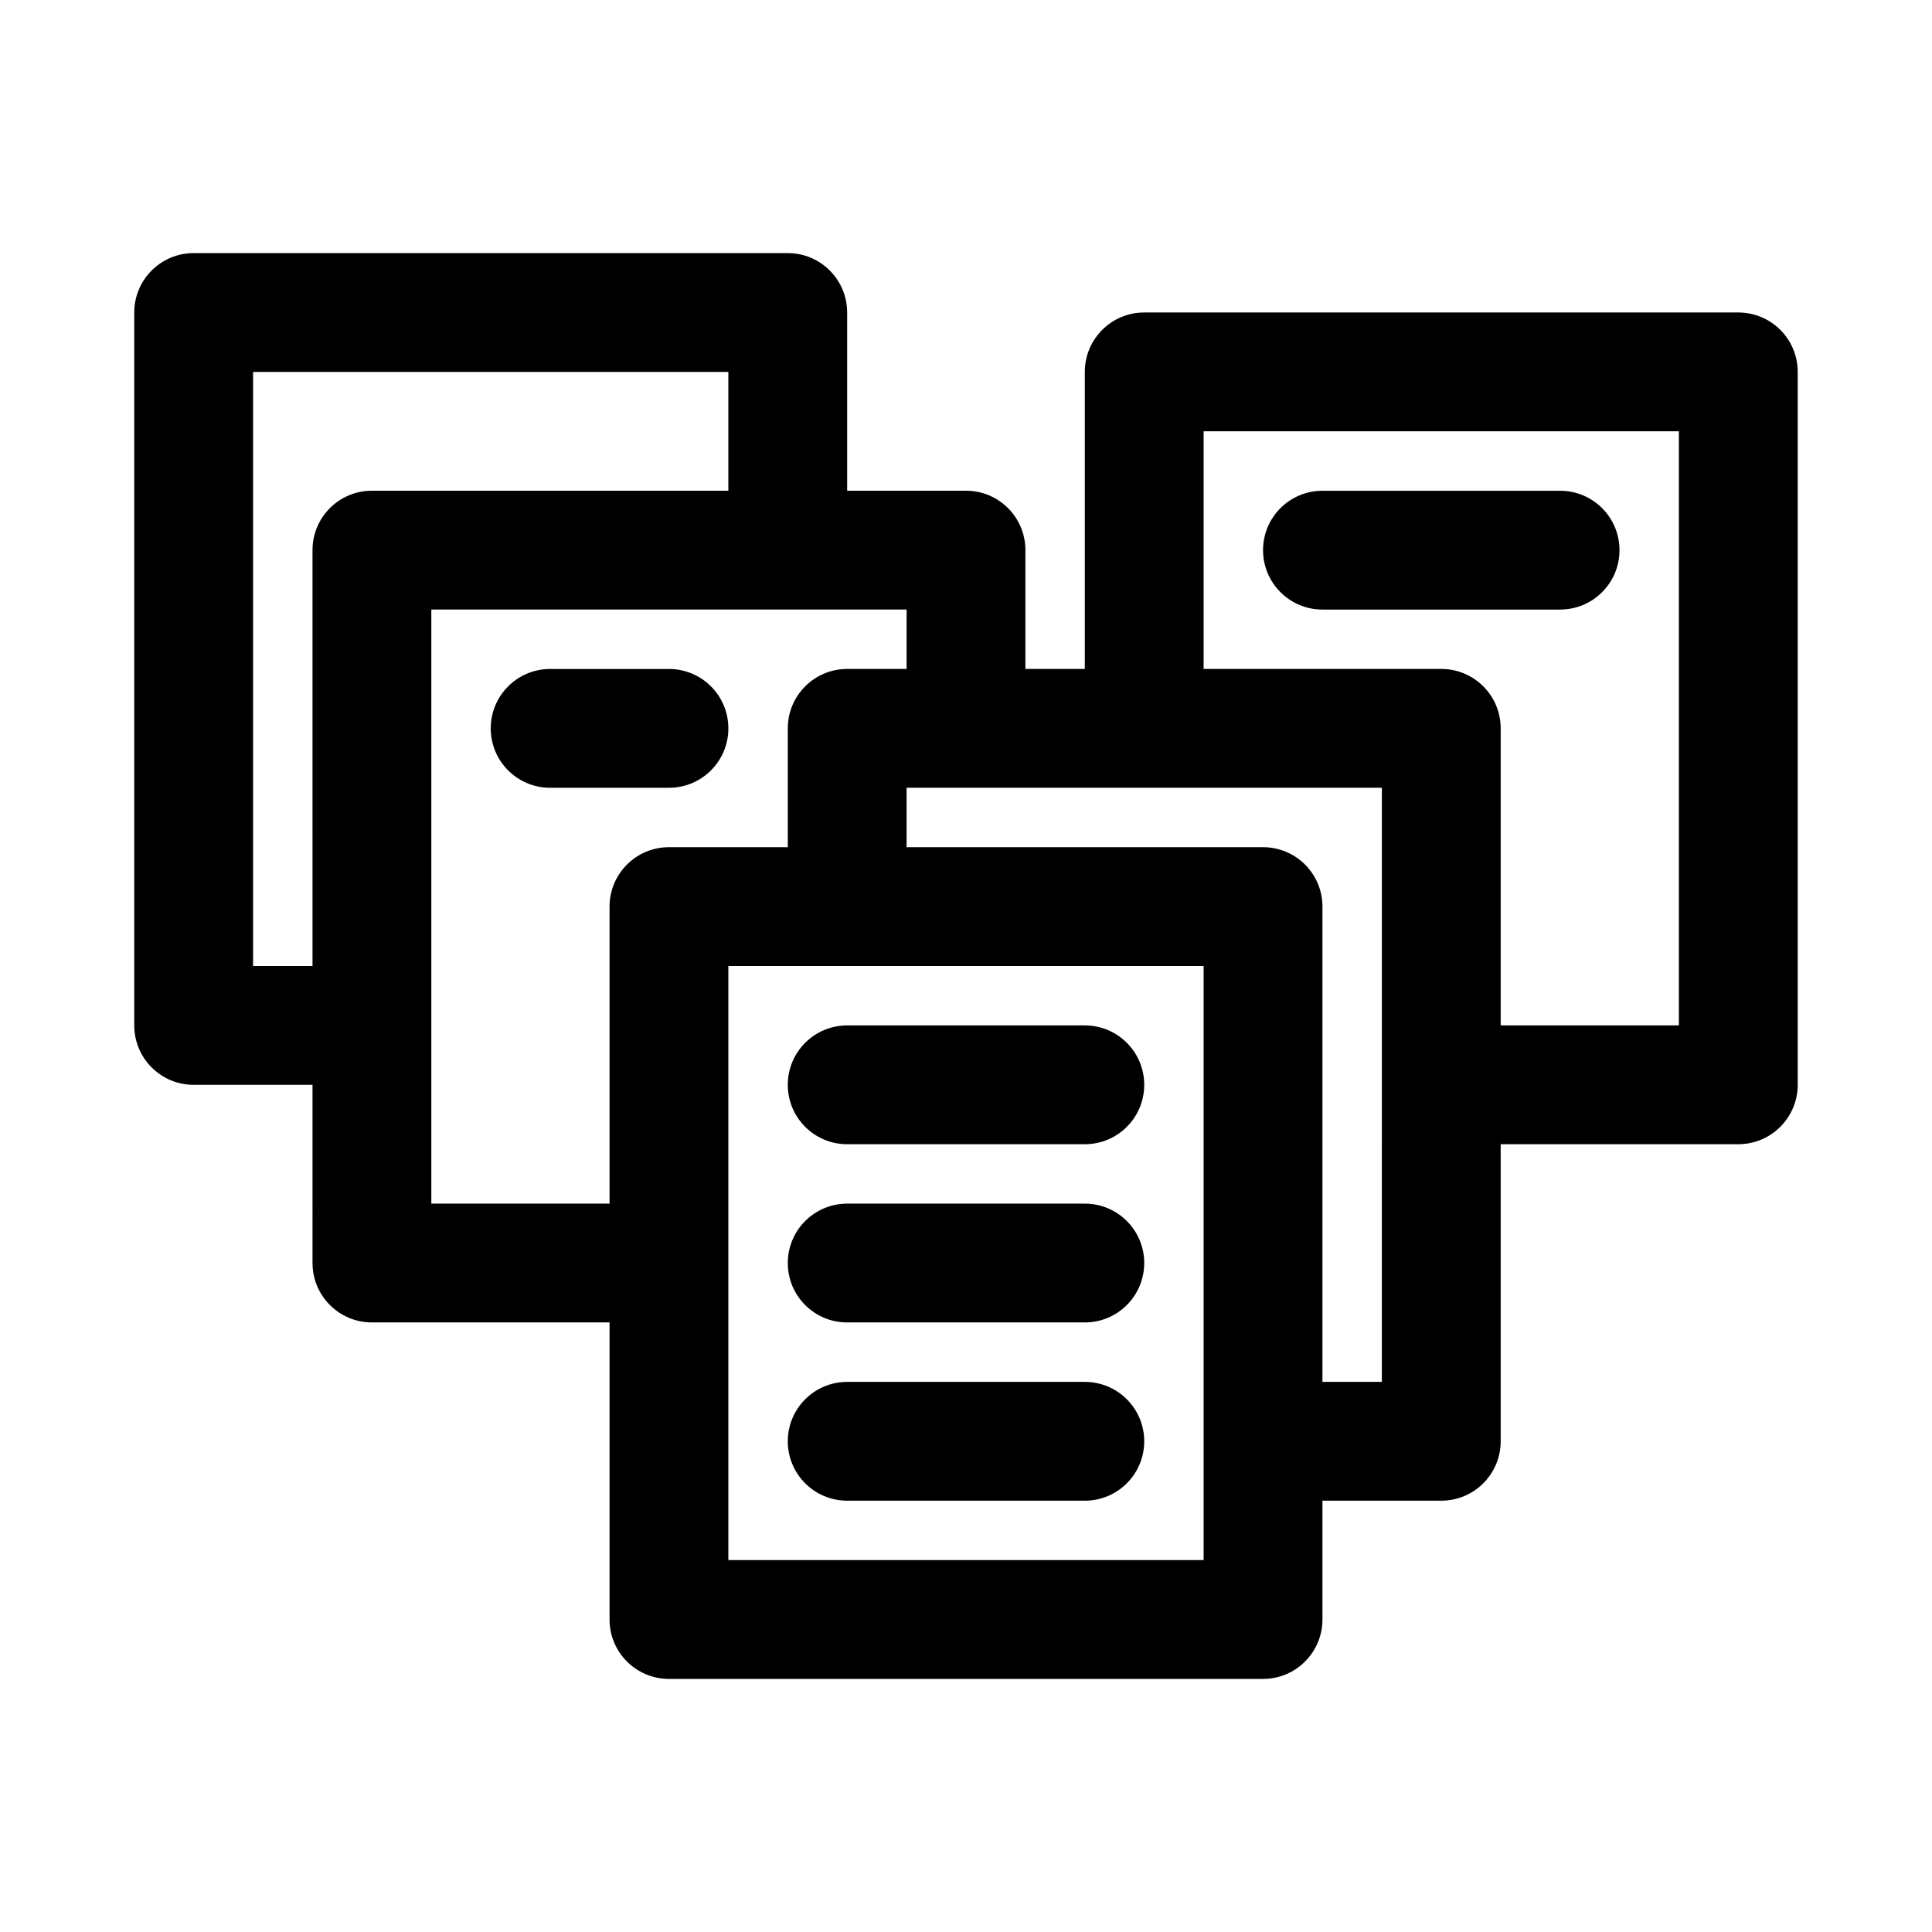
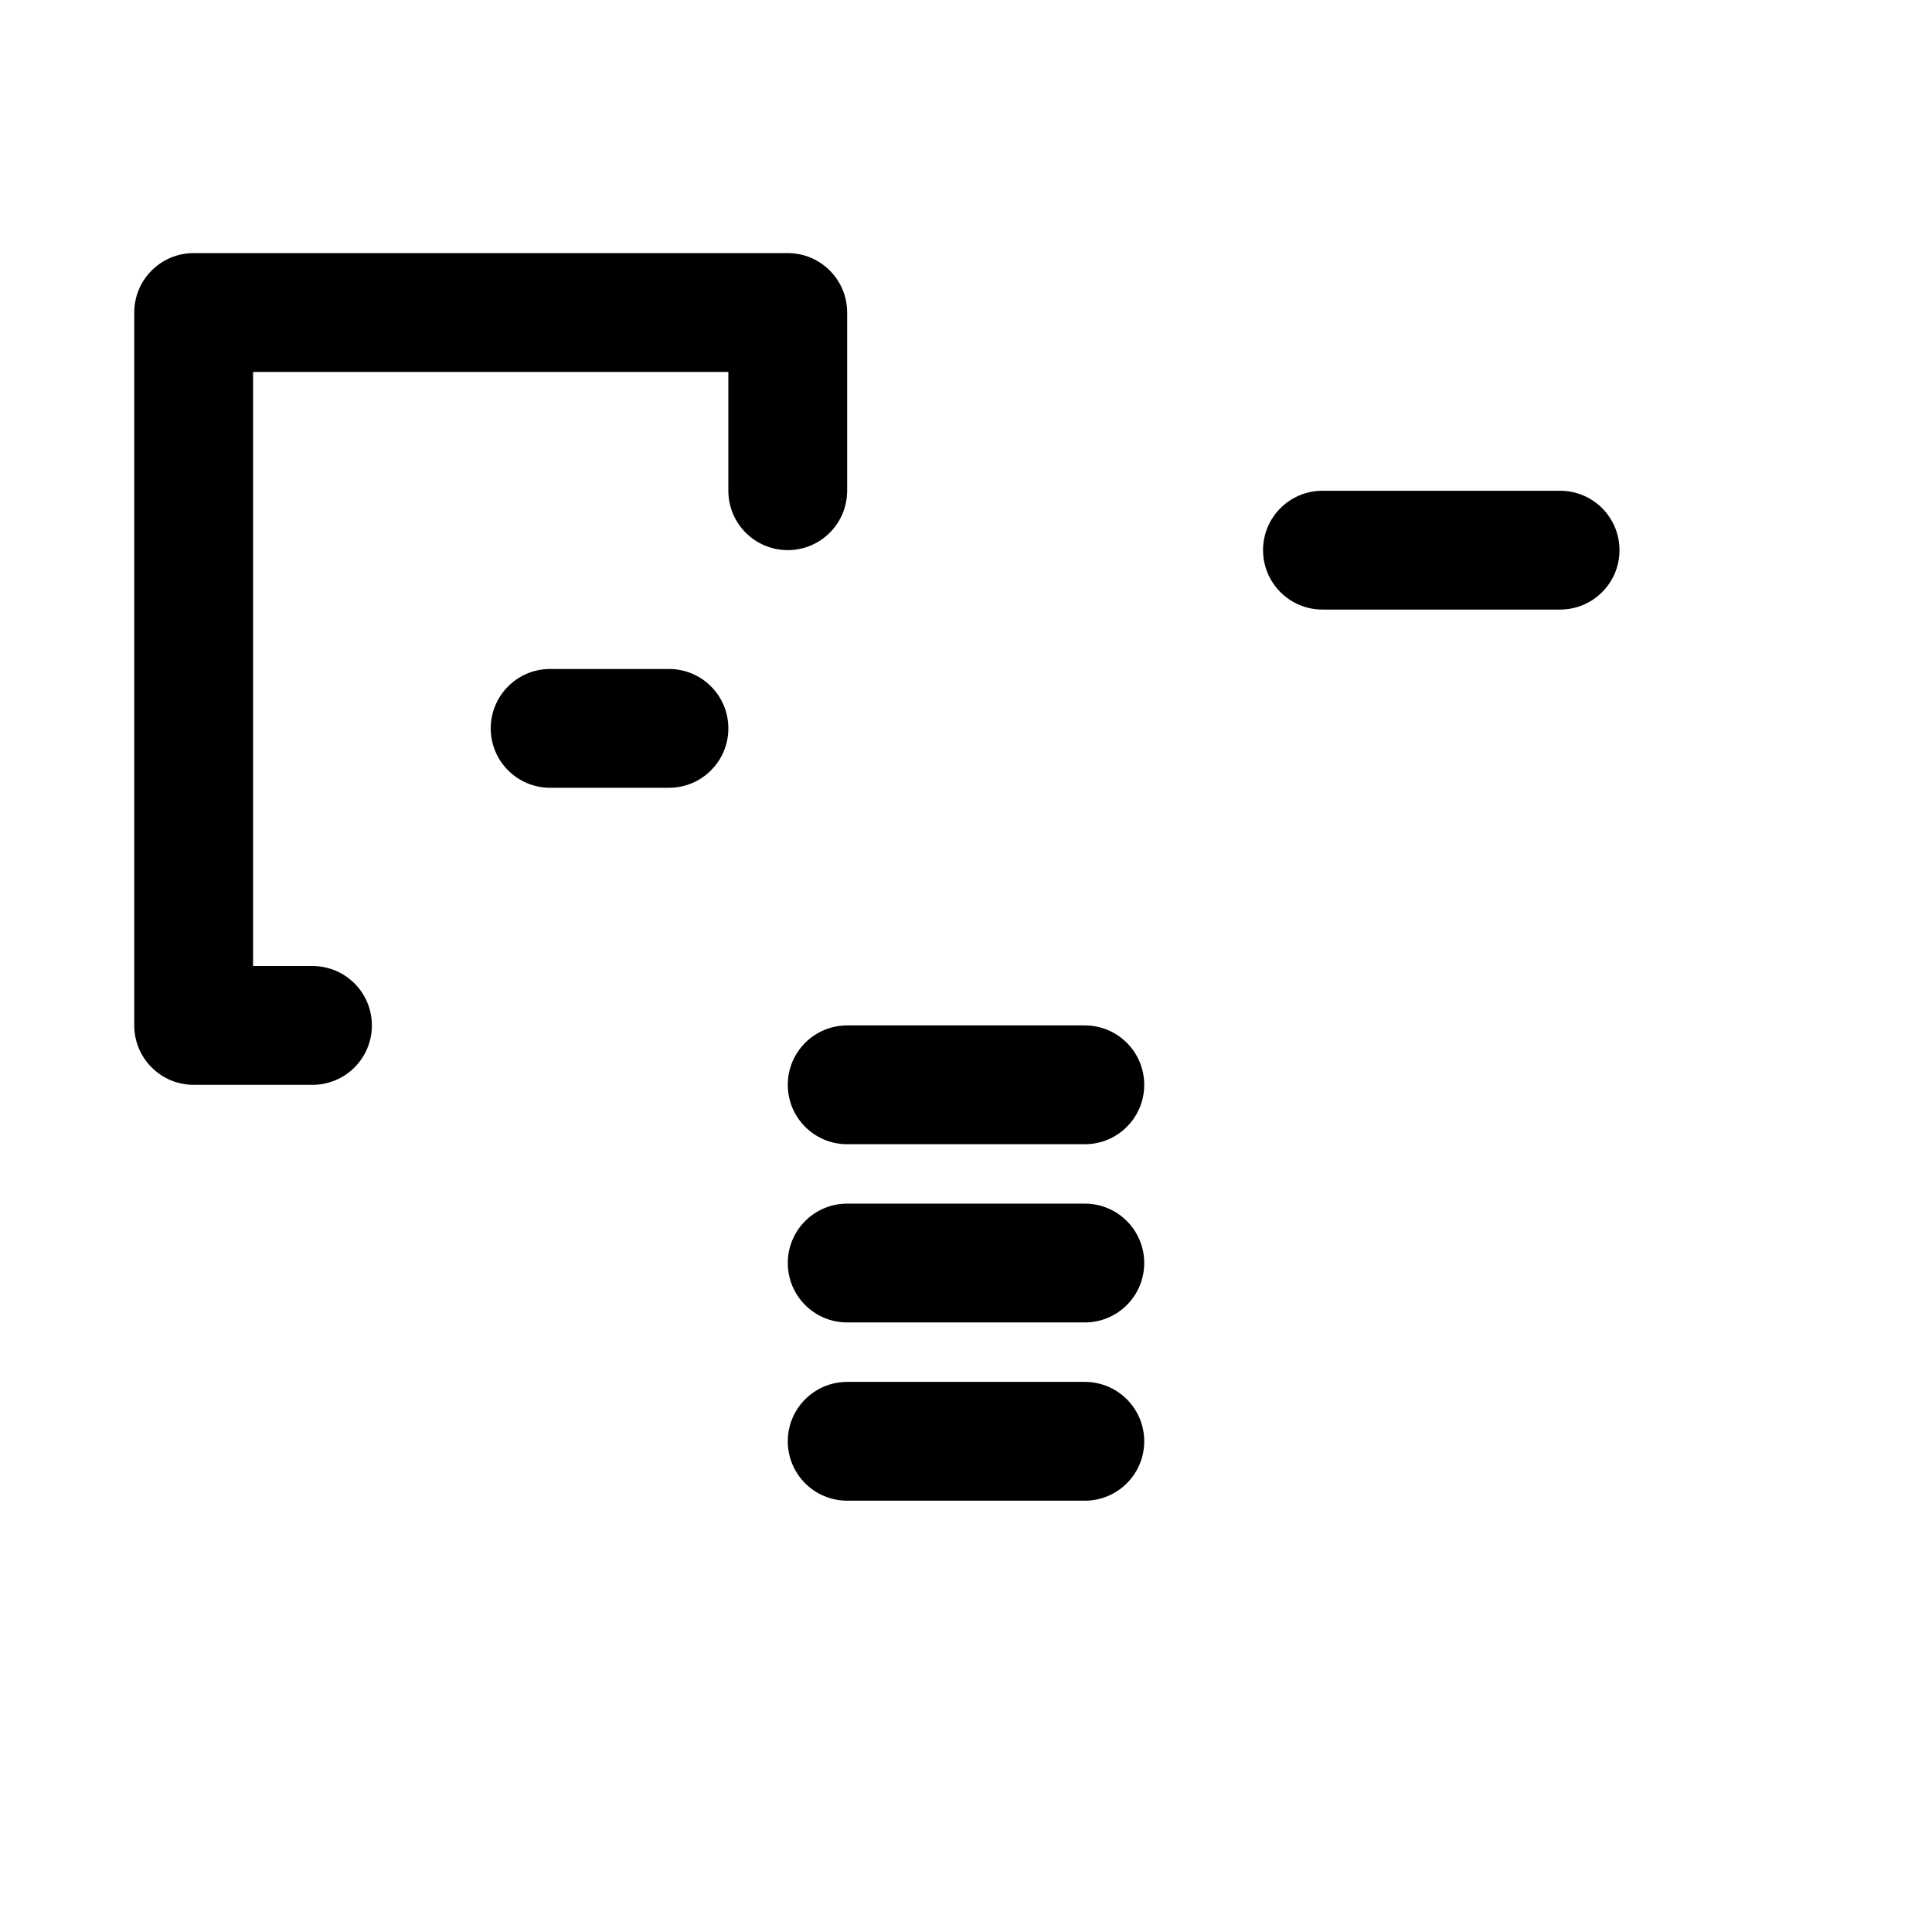
<svg xmlns="http://www.w3.org/2000/svg" fill="#000000" width="800px" height="800px" version="1.1" viewBox="144 144 512 512">
  <g>
-     <path d="m478.72 588.93h-157.44c-8.703 0-15.742-7.051-15.742-15.742v-188.93c0-8.695 7.043-15.742 15.742-15.742h157.44c8.703 0 15.742 7.051 15.742 15.742v188.93c0 8.691-7.039 15.742-15.742 15.742zm-141.7-31.488h125.95v-157.44h-125.95z" />
-     <path d="m525.95 541.7h-31.488c-8.703 0-15.742-7.051-15.742-15.742 0-8.695 7.043-15.742 15.742-15.742h15.742l0.004-157.45h-125.95v15.742c0 8.695-7.043 15.742-15.742 15.742-8.703 0-15.742-7.051-15.742-15.742v-31.488c0-8.695 7.043-15.742 15.742-15.742h157.44c8.703 0 15.742 7.051 15.742 15.742v188.93c0 8.695-7.043 15.746-15.746 15.746z" />
-     <path d="m305.54 494.46h-62.977c-8.703 0-15.742-7.051-15.742-15.742l-0.004-188.93c0-8.695 7.043-15.742 15.742-15.742h157.44c8.703 0 15.742 7.051 15.742 15.742v31.488c0 8.695-7.043 15.742-15.742 15.742-8.703 0-15.742-7.051-15.742-15.742v-15.742h-125.95v157.44h47.23c8.703 0 15.742 7.051 15.742 15.742 0.004 8.695-7.039 15.742-15.738 15.742z" />
    <path d="m431.49 447.23h-62.977c-8.703 0-15.742-7.051-15.742-15.742 0-8.695 7.043-15.742 15.742-15.742h62.977c8.703 0 15.742 7.051 15.742 15.742 0 8.691-7.043 15.742-15.742 15.742z" />
    <path d="m431.49 494.46h-62.977c-8.703 0-15.742-7.051-15.742-15.742 0-8.695 7.043-15.742 15.742-15.742h62.977c8.703 0 15.742 7.051 15.742 15.742 0 8.695-7.043 15.742-15.742 15.742z" />
    <path d="m431.49 541.7h-62.977c-8.703 0-15.742-7.051-15.742-15.742 0-8.695 7.043-15.742 15.742-15.742h62.977c8.703 0 15.742 7.051 15.742 15.742s-7.043 15.742-15.742 15.742z" />
    <path d="m321.28 352.77h-31.488c-8.703 0-15.742-7.051-15.742-15.742 0-8.695 7.043-15.742 15.742-15.742h31.488c8.703 0 15.742 7.051 15.742 15.742 0.004 8.691-7.039 15.742-15.742 15.742z" />
    <path d="m226.81 431.49h-31.488c-8.703 0-15.742-7.051-15.742-15.742v-188.93c0-8.695 7.043-15.742 15.742-15.742h157.44c8.703 0 15.742 7.051 15.742 15.742v47.23c0 8.695-7.043 15.742-15.742 15.742-8.703 0-15.742-7.051-15.742-15.742v-31.484h-125.95v157.44h15.742c8.703 0 15.742 7.051 15.742 15.742 0.004 8.695-7.039 15.746-15.742 15.746z" />
-     <path d="m604.67 447.23h-62.977c-8.703 0-15.742-7.051-15.742-15.742 0-8.695 7.043-15.742 15.742-15.742h47.23v-157.45h-125.95v62.977c0 8.695-7.043 15.742-15.742 15.742-8.703 0-15.742-7.051-15.742-15.742v-78.719c0-8.695 7.043-15.742 15.742-15.742h157.44c8.703 0 15.742 7.051 15.742 15.742v188.93c0 8.691-7.043 15.742-15.742 15.742z" />
    <path d="m557.44 305.54h-62.977c-8.703 0-15.742-7.051-15.742-15.742 0-8.695 7.043-15.742 15.742-15.742h62.977c8.703 0 15.742 7.051 15.742 15.742 0.004 8.691-7.039 15.742-15.742 15.742z" />
  </g>
</svg>